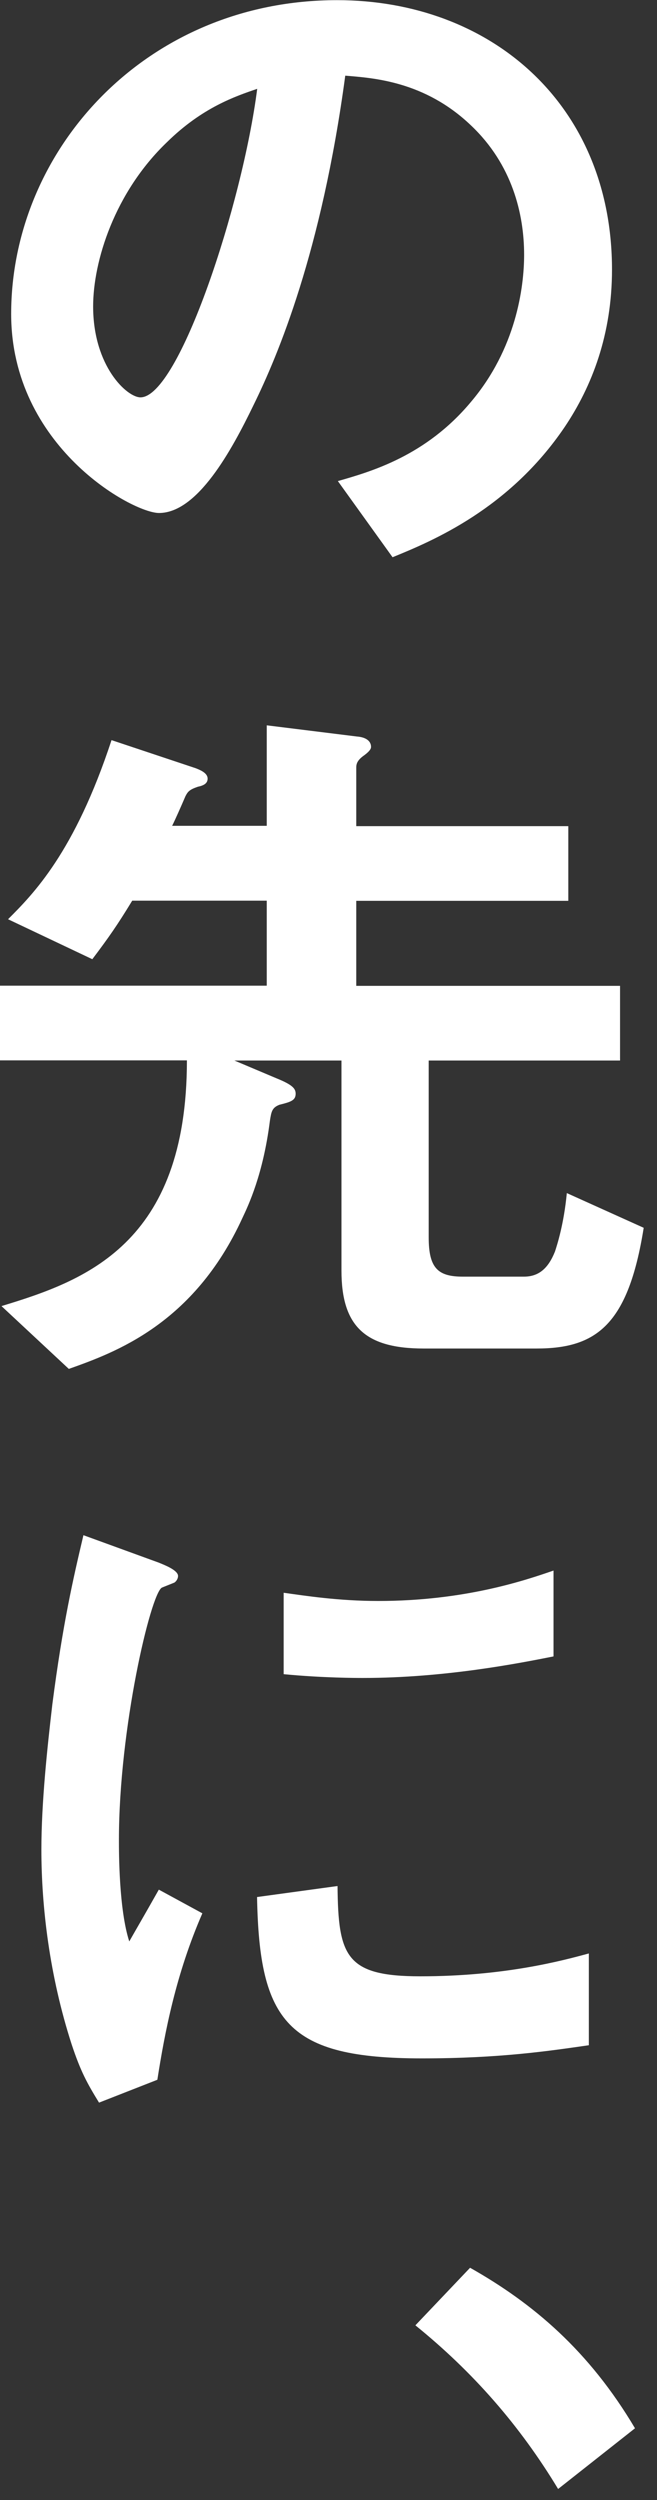
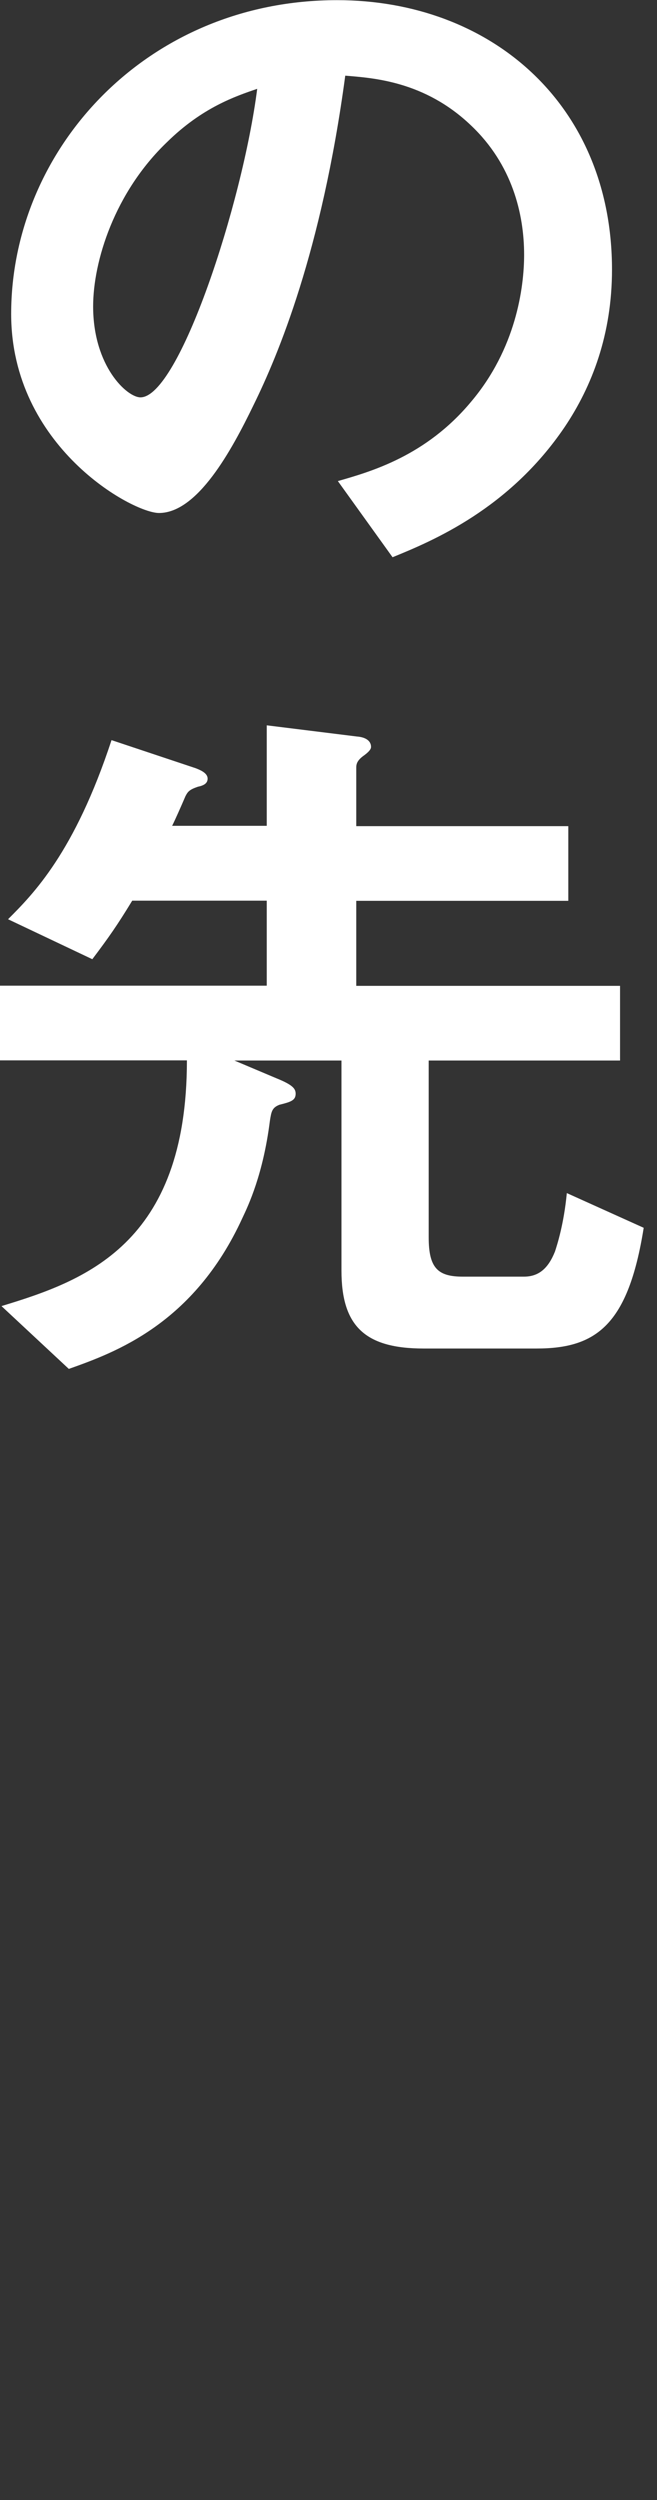
<svg xmlns="http://www.w3.org/2000/svg" width="40" height="152" viewBox="0 0 40 152" fill="none">
  <rect x="0" y="0" width="40" height="152" fill="#333333" stroke="none" />
  <path d="M34.38 25.96C31 30.95 26.33 32.89 23.9 33.88L20.57 29.25C22.6 28.67 25.93 27.72 28.67 24.44C31.42 21.2 31.91 17.47 31.91 15.49C31.91 13.02 31.19 10 28.67 7.62C25.84 4.92 22.69 4.74 21.02 4.6C19.58 15.31 16.92 21.61 15.44 24.62C14.09 27.41 12.02 31.19 9.68 31.19C8.06 31.19 0.68 27.14 0.68 19.09C0.68 9.1 8.91 0.01 20.52 0.01C29.88 0.01 37.26 6.35 37.26 16.39C37.26 20.34 36.04 23.49 34.38 25.96ZM10.17 8.64C6.97 11.7 5.67 15.89 5.67 18.63C5.67 22.28 7.74 24.16 8.55 24.16C10.89 24.16 14.76 12.42 15.66 5.4C14.35 5.85 12.33 6.52 10.17 8.64Z" fill="white" />
  <path d="M32.67 81.99H25.79C22.24 81.99 20.79 80.64 20.79 77.26V64.48H14.27L16.83 65.56C17.82 65.96 18 66.19 18 66.5C18 66.91 17.69 67 17.01 67.17C16.56 67.35 16.52 67.58 16.43 68.16C16.02 71.4 15.12 73.29 14.76 74.05C11.79 80.53 6.97 82.24 4.19 83.23L0.09 79.41C5.13 77.88 11.38 75.68 11.38 64.47H0V59.93H16.24V54.76H8.05C7.15 56.24 6.61 57.01 5.62 58.32L0.49 55.89C2.02 54.36 4.54 51.84 6.79 45L11.92 46.71C12.14 46.8 12.64 46.98 12.64 47.34C12.64 47.56 12.51 47.74 12.06 47.83C11.52 48.01 11.43 48.14 11.29 48.41C11.02 49.04 10.66 49.85 10.48 50.21H16.24V44.1L21.73 44.78C22.27 44.82 22.59 45.05 22.59 45.41C22.59 45.5 22.55 45.64 22.19 45.91C21.74 46.22 21.69 46.45 21.69 46.67V50.23H34.6V54.77H21.69V59.94H37.75V64.48H26.1V75.23C26.1 77.08 26.64 77.62 28.17 77.62H31.9C32.8 77.62 33.38 77.12 33.79 76.09C33.92 75.69 34.33 74.43 34.51 72.54L39.19 74.65C38.25 80.55 36.31 81.99 32.67 81.99Z" fill="white" />
-   <path d="M9.58 126.45L6.03 127.84C5.31 126.67 4.91 125.95 4.36 124.29C3.01 120.11 2.52 115.92 2.52 112.46C2.52 109.58 2.88 106.25 3.19 103.6C3.82 98.74 4.45 96 5.08 93.34L9.67 95.01C9.98 95.14 10.84 95.46 10.84 95.82C10.84 95.91 10.8 96.09 10.62 96.22C10.53 96.26 9.94 96.49 9.85 96.53C9.17 96.93 7.24 105.08 7.24 111.87C7.24 112.64 7.24 116.1 7.87 118.04C8.41 117.09 8.68 116.64 9.67 114.89L12.32 116.33C10.71 120.02 10.03 123.57 9.58 126.45ZM25.69 125.15C17.5 125.15 15.79 122.94 15.65 115.34L20.55 114.67C20.59 118.94 21.05 120.16 25.59 120.16C30.72 120.16 34.23 119.21 35.85 118.77V124.35C33.48 124.69 30.46 125.15 25.69 125.15ZM22.09 102.02C21.73 102.02 19.66 102.02 17.27 101.79V96.84C18.57 97.02 20.6 97.34 23.03 97.34C28.3 97.34 31.99 96.08 33.7 95.49V100.71C31.63 101.12 27.09 102.02 22.09 102.02Z" fill="white" />
-   <path d="M28.62 137.88C32.45 140.04 35.86 142.92 38.66 147.64L33.98 151.33C31.64 147.46 28.8 144.22 25.29 141.38L28.62 137.88Z" fill="white" />
</svg>